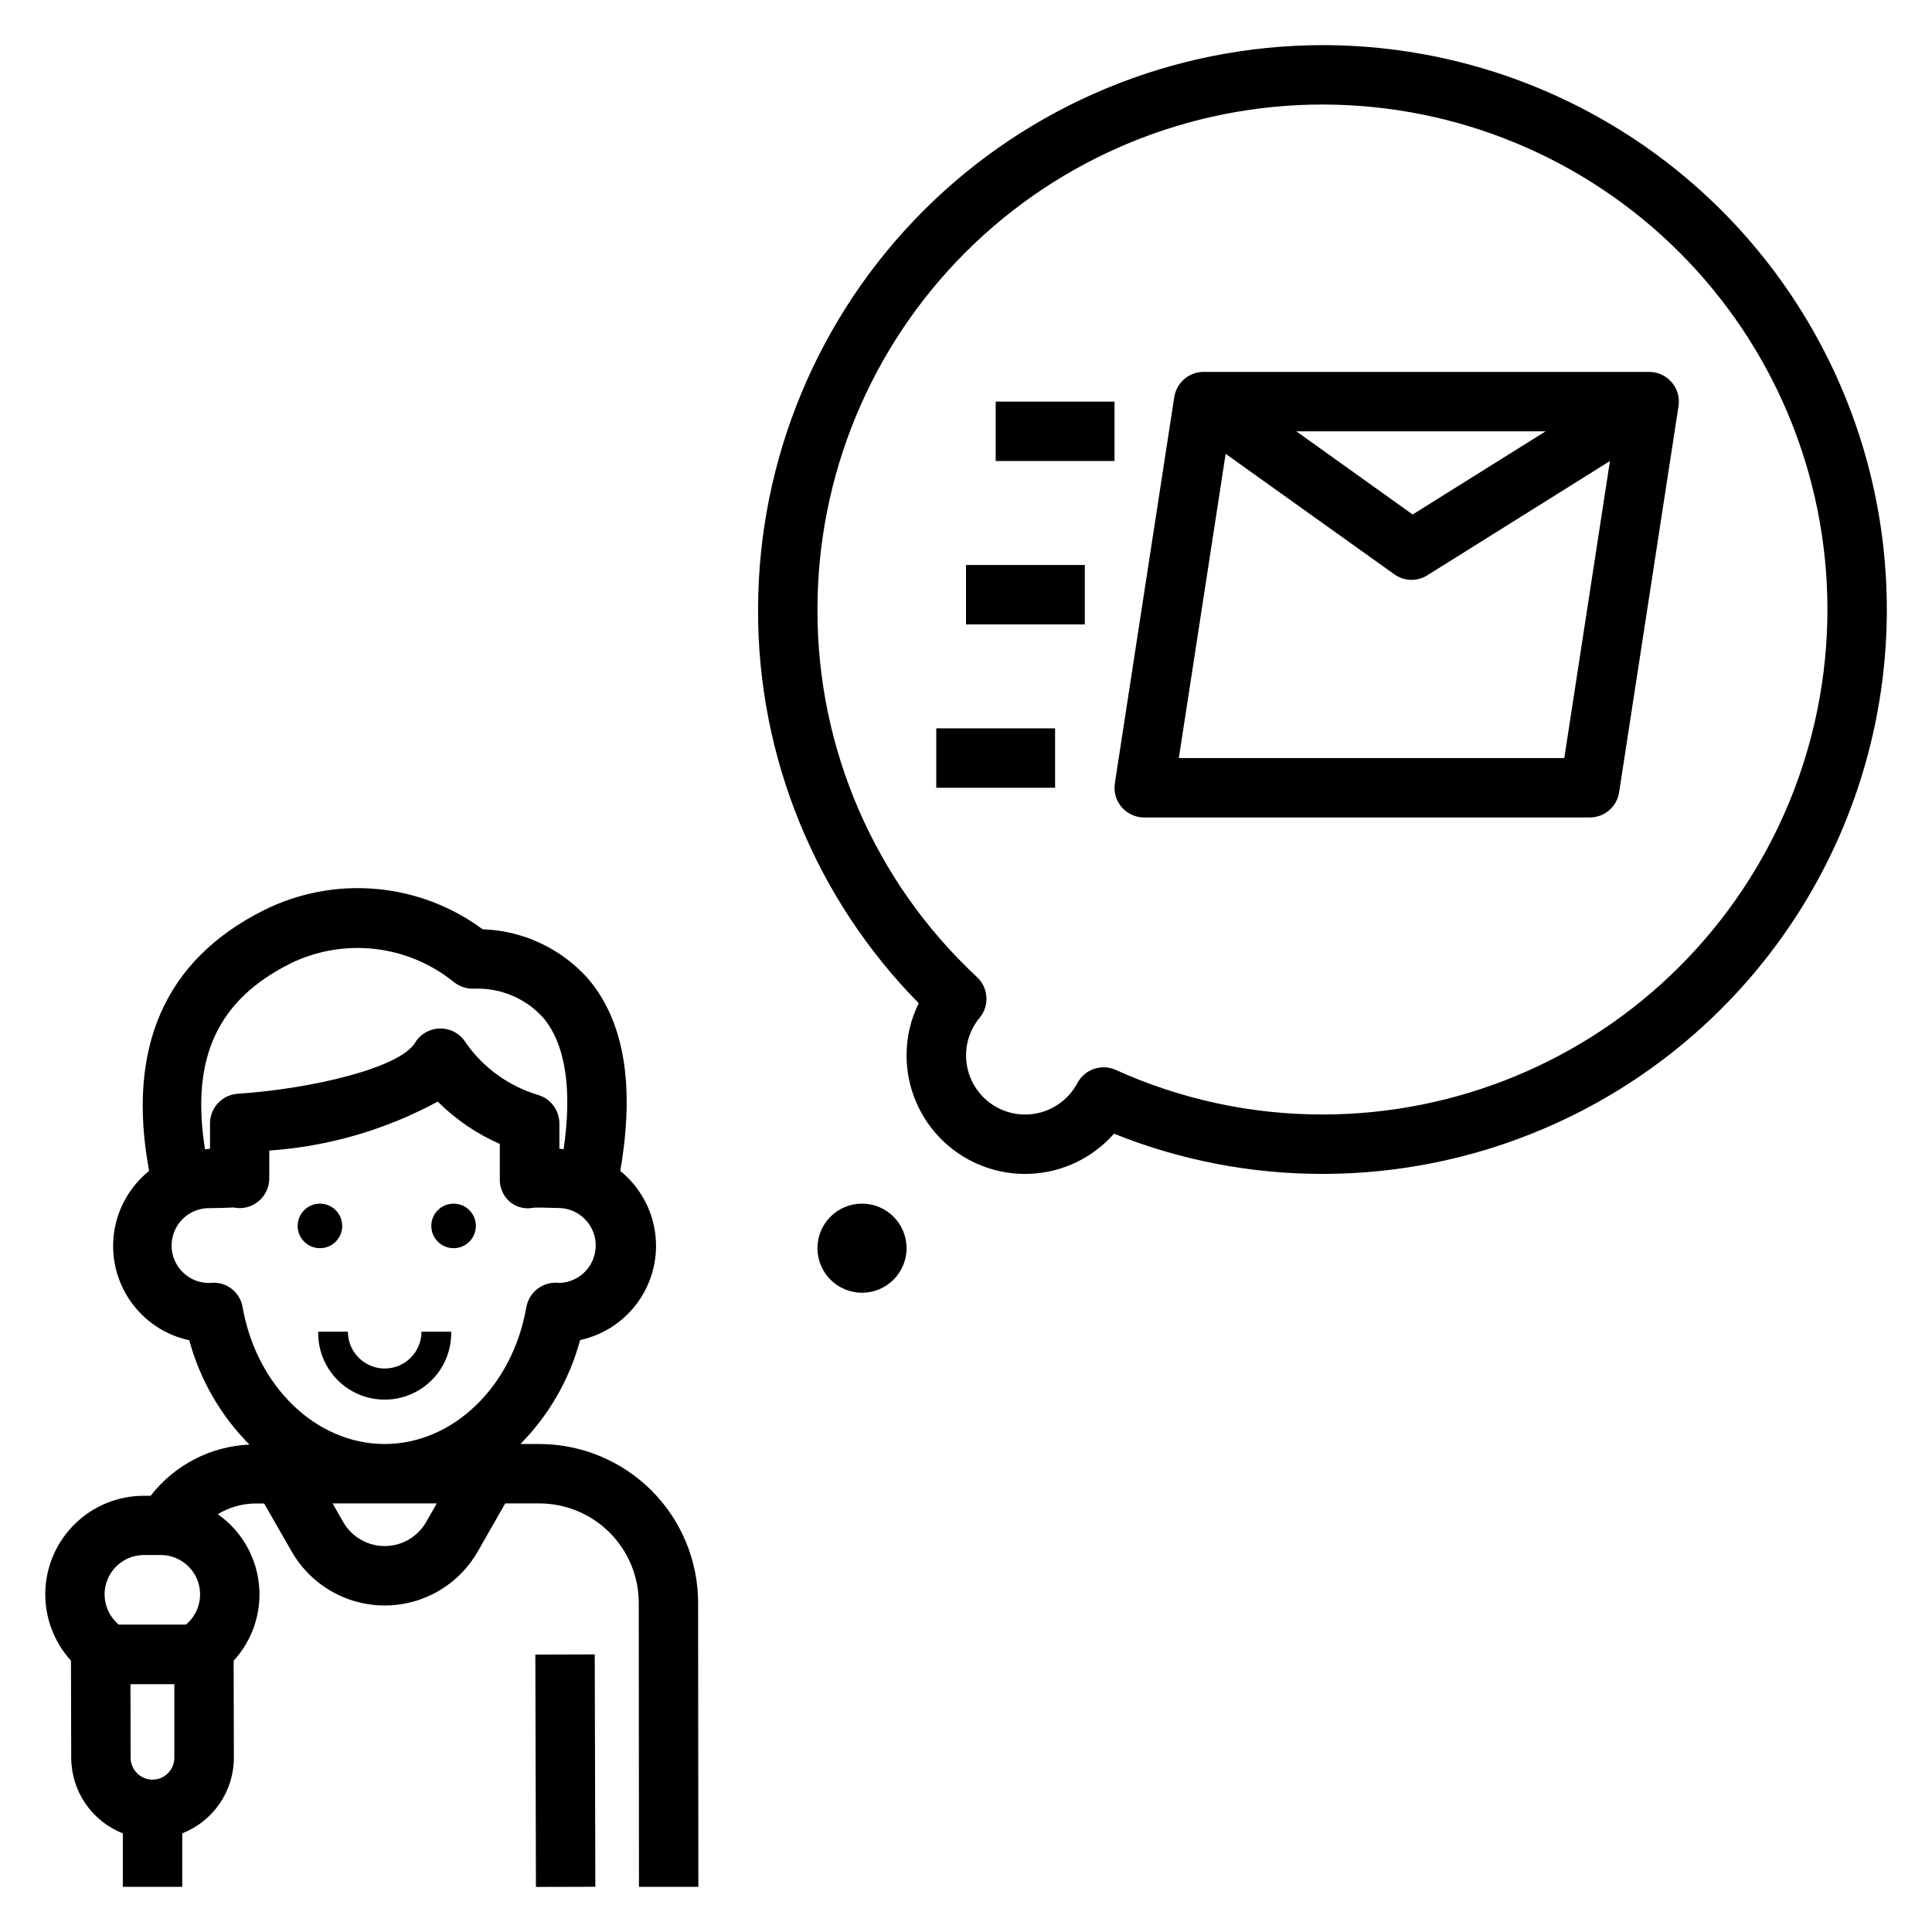
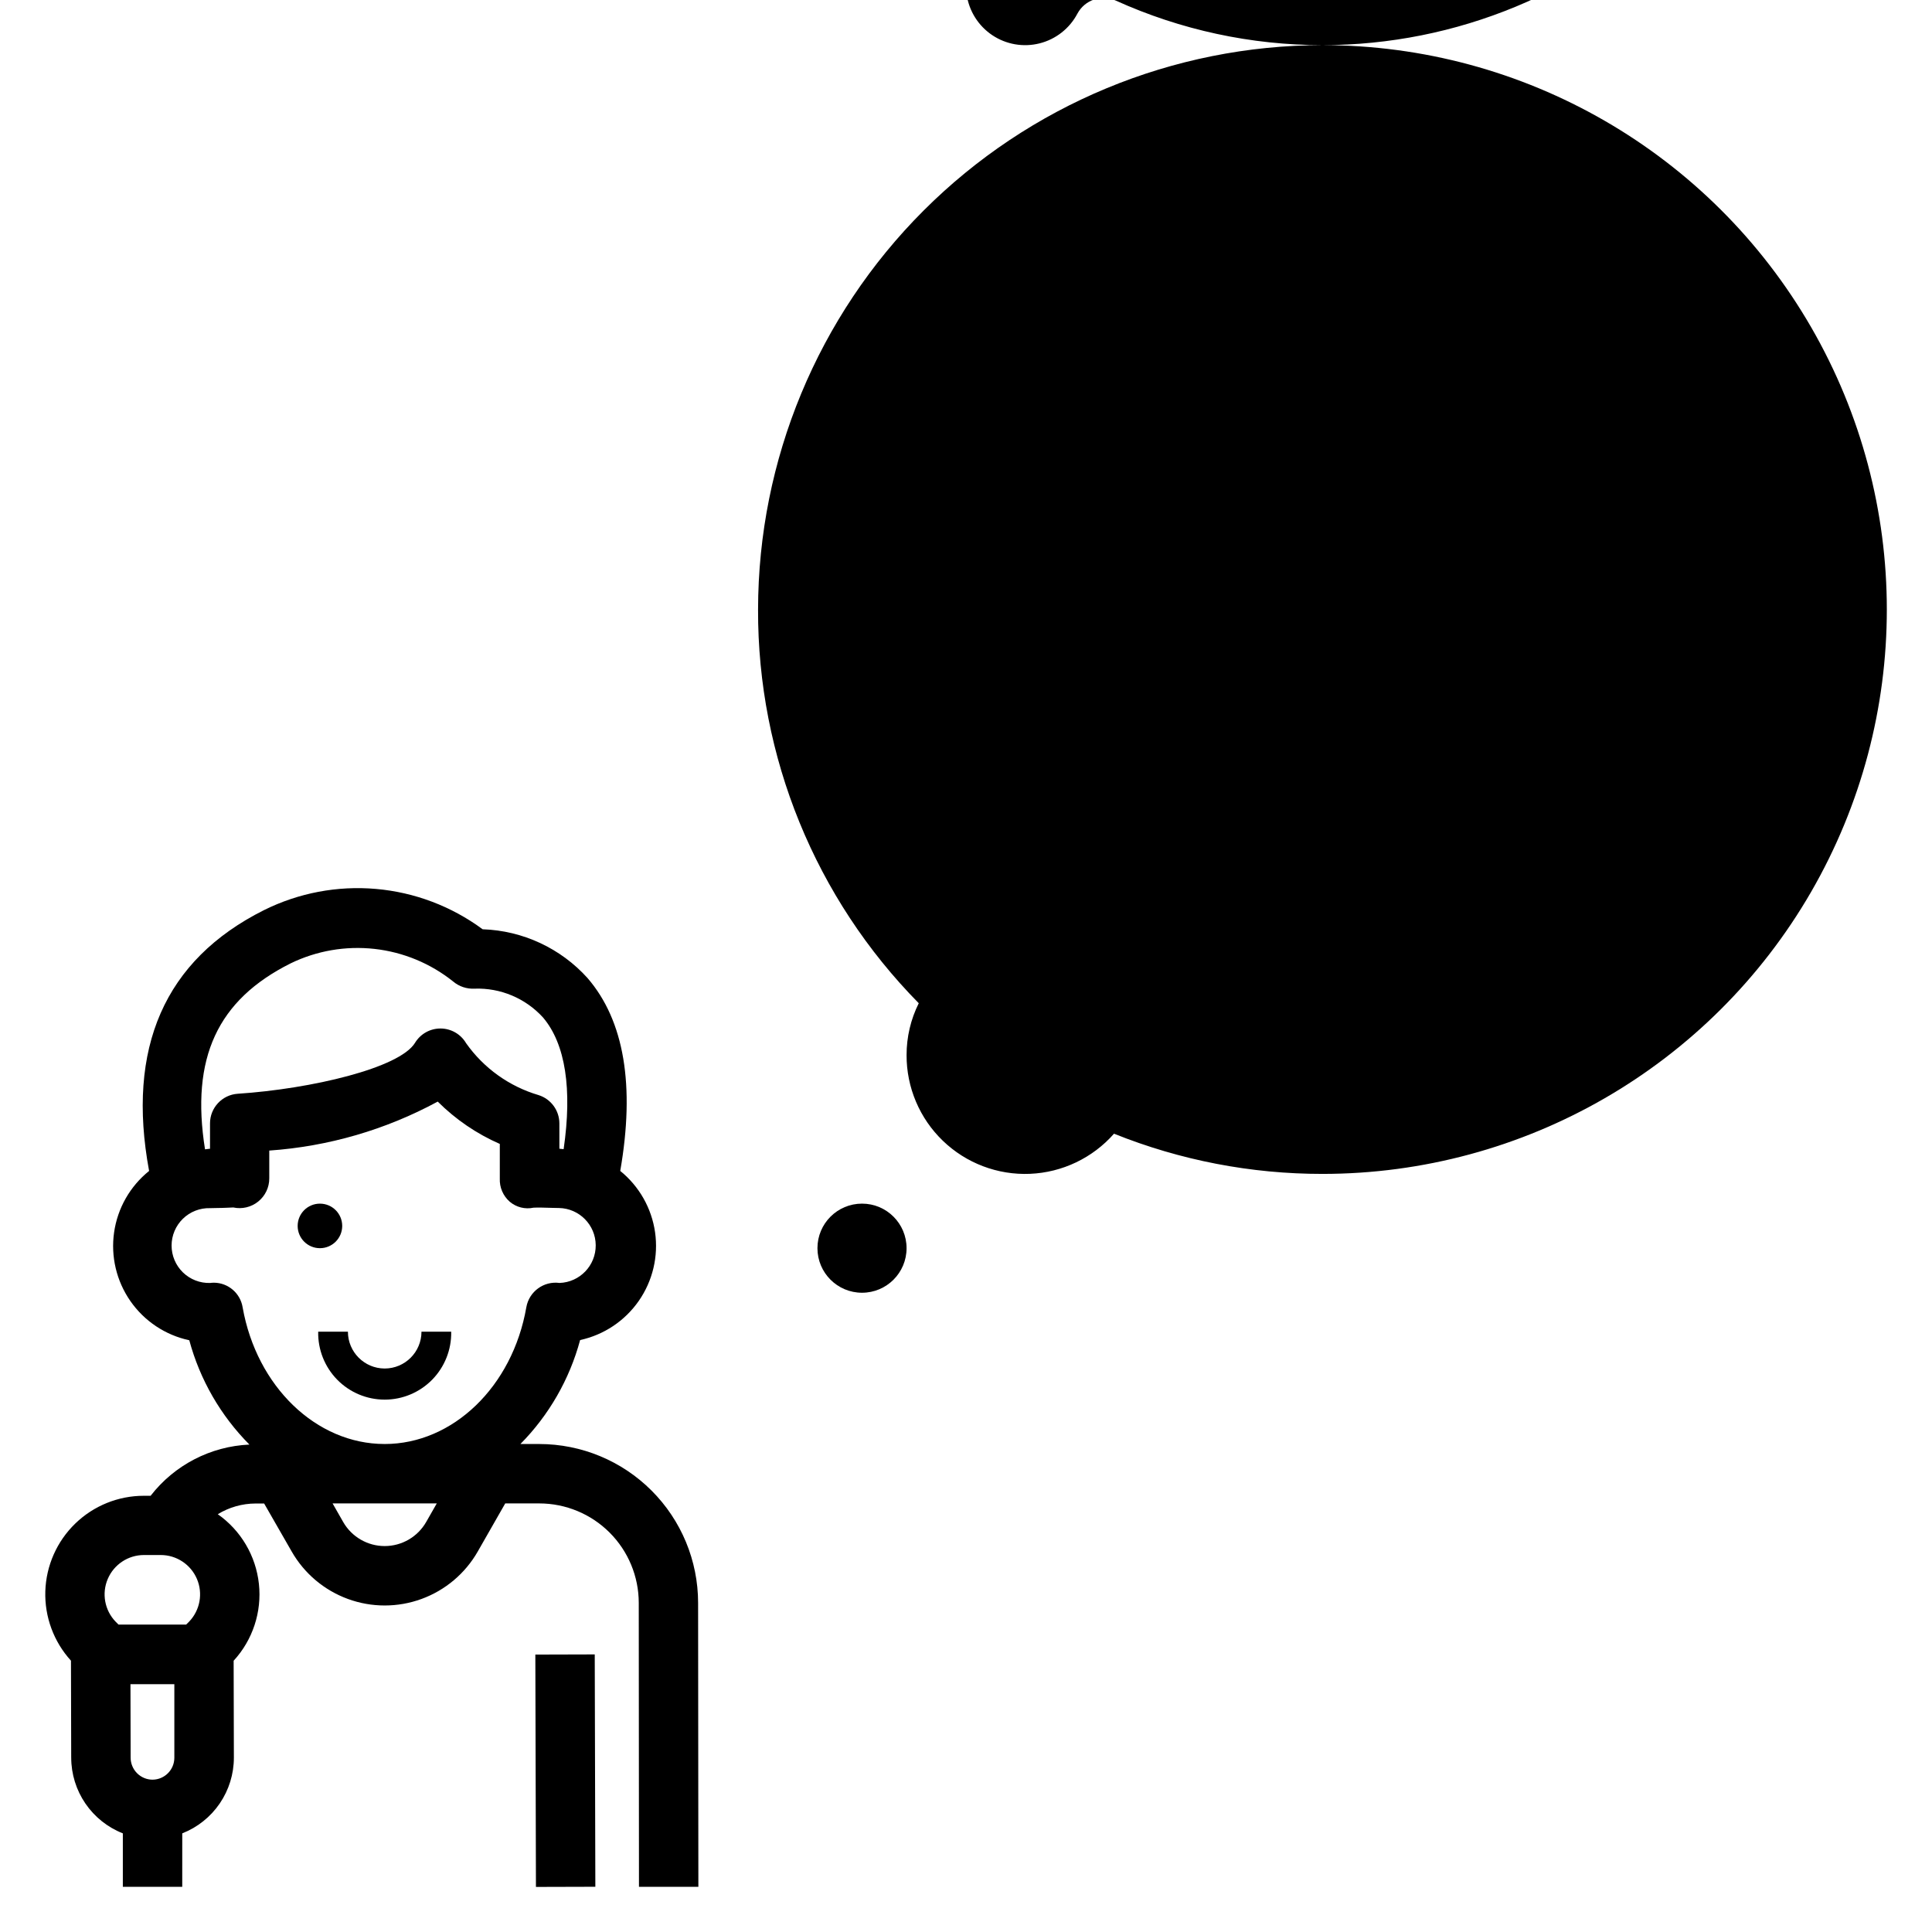
<svg xmlns="http://www.w3.org/2000/svg" fill="#000000" width="800px" height="800px" version="1.1" viewBox="144 144 512 512">
  <g>
    <path d="m234.69 468.88c0 3.262-2.644 5.902-5.906 5.902s-5.902-2.641-5.902-5.902c0-3.262 2.641-5.902 5.902-5.902s5.906 2.641 5.906 5.902" />
-     <path d="m270.11 468.88c0 3.262-2.641 5.902-5.902 5.902s-5.906-2.641-5.906-5.902c0-3.262 2.644-5.902 5.906-5.902s5.902 2.641 5.902 5.902" />
    <path d="m286.93 526.68h-5.016c7.57-7.66 13.02-17.156 15.824-27.551 6.305-1.371 11.859-5.078 15.547-10.379 3.684-5.297 5.227-11.793 4.316-18.184-0.914-6.391-4.211-12.199-9.23-16.254 3.938-22.617 1.07-39.824-8.66-51.105h0.004c-7.129-7.914-17.172-12.586-27.812-12.941-8.258-6.098-18.035-9.797-28.262-10.691-10.223-0.895-20.496 1.051-29.688 5.621-26.395 13.227-36.469 36.551-30.438 69.117-5.043 4.055-8.359 9.871-9.277 16.273-0.918 6.402 0.629 12.918 4.328 18.227 3.695 5.309 9.273 9.016 15.598 10.371 2.816 10.441 8.309 19.973 15.934 27.645-10.297 0.457-19.871 5.422-26.184 13.57h-1.785c-6.789-0.004-13.309 2.637-18.184 7.359-4.875 4.723-7.719 11.156-7.934 17.938-0.211 6.785 2.227 13.387 6.797 18.402l0.062 25.719h0.004c0.004 4.328 1.312 8.555 3.754 12.129 2.438 3.574 5.898 6.332 9.926 7.914v14.168h15.742l0.004-14.168c4.027-1.582 7.488-4.34 9.926-7.914 2.441-3.574 3.75-7.801 3.754-12.129l-0.062-25.703c5.059-5.508 7.5-12.934 6.695-20.367-0.805-7.438-4.777-14.168-10.898-18.465 3.016-1.844 6.477-2.824 10.012-2.836h2.273l7.301 12.723c3.328 5.82 8.605 10.273 14.902 12.574 6.297 2.305 13.207 2.305 19.504 0 6.297-2.301 11.574-6.754 14.902-12.574l7.281-12.746h9.055c6.981 0.012 13.672 2.789 18.609 7.727s7.715 11.633 7.723 18.613l0.055 75.266h15.742l-0.07-75.266c-0.008-11.156-4.445-21.852-12.336-29.742-7.887-7.891-18.582-12.328-29.738-12.34zm-102.5 88.953c-1.543-0.004-3.023-0.621-4.113-1.719-1.09-1.094-1.699-2.578-1.695-4.121l-0.047-19.469h11.629v19.492c0 3.195-2.578 5.789-5.773 5.816zm9.691-41.887-0.789 0.789-17.922-0.004-0.789-0.789v0.004c-2.891-3.016-3.703-7.465-2.066-11.305 1.637-3.844 5.41-6.34 9.586-6.344h4.465c4.172 0.004 7.941 2.496 9.582 6.336 1.637 3.84 0.828 8.289-2.059 11.305zm26.891-174.44c6.898-3.356 14.605-4.684 22.227-3.836 7.625 0.848 14.852 3.84 20.844 8.633 1.578 1.332 3.609 2.016 5.676 1.902 6.879-0.246 13.52 2.551 18.152 7.644 5.961 7.023 7.769 19.02 5.457 34.891-0.379 0-0.738-0.117-1.125-0.117l-0.004-6.711c-0.004-3.434-2.234-6.469-5.512-7.5-7.766-2.293-14.535-7.137-19.207-13.754-1.402-2.394-3.961-3.875-6.738-3.894h-0.055c-2.75-0.004-5.301 1.43-6.731 3.777-4.062 6.707-27.551 12.234-46.988 13.516-4.144 0.273-7.363 3.719-7.352 7.871v6.715c-0.457 0-0.875 0.117-1.324 0.141-3.848-24.188 3.293-39.586 22.68-49.277zm35.922 148.05c-2.258 3.938-6.449 6.367-10.992 6.367-4.539 0-8.73-2.43-10.988-6.367l-2.816-4.938h27.613zm-11.02-20.68c-18.105 0-33.898-15.23-37.613-36.211-0.598-3.738-3.801-6.496-7.582-6.535-0.352 0-0.699 0.023-1.047 0.07-2.68 0.078-5.273-0.934-7.195-2.801-1.918-1.867-3.004-4.434-3.004-7.113s1.086-5.242 3.004-7.113c1.922-1.867 4.516-2.875 7.195-2.801l1.875-0.039c1.574 0 3.801-0.133 4.281-0.141 2.324 0.5 4.754-0.078 6.606-1.574 1.852-1.492 2.93-3.746 2.926-6.125v-7.379c15.637-1.086 30.859-5.512 44.645-12.98 4.738 4.731 10.316 8.535 16.449 11.219v9.141c-0.109 2.352 0.863 4.629 2.641 6.18 1.738 1.473 4.066 2.055 6.297 1.574 1.047-0.07 3.297 0 4.84 0.047l1.898 0.039c5.379 0.102 9.703 4.473 9.742 9.852 0.043 5.383-4.207 9.82-9.586 10.008-4.184-0.562-8.066 2.277-8.801 6.434-3.652 21.016-19.453 36.25-37.535 36.25z" />
    <path d="m285.87 582.48 15.742-0.043 0.16 61.574-15.742 0.043z" />
    <path d="m245.95 506.67c-5.383-0.008-9.742-4.371-9.75-9.754h-7.875c-0.098 4.738 1.715 9.316 5.027 12.703 3.316 3.387 7.856 5.297 12.594 5.297 4.742 0 9.281-1.91 12.598-5.297 3.312-3.387 5.125-7.965 5.027-12.703h-7.875c-0.004 5.383-4.363 9.746-9.746 9.754z" />
-     <path d="m494.46 155.96c-39.652 0.043-77.672 15.816-105.71 43.855-28.039 28.043-43.812 66.059-43.855 105.71-0.129 39.035 15.18 76.539 42.586 104.34-2.129 4.266-3.234 8.973-3.227 13.742-0.027 8.57 3.449 16.781 9.629 22.723 6.176 5.945 14.512 9.102 23.074 8.746 8.562-0.359 16.609-4.203 22.27-10.637 17.559 7.055 36.312 10.672 55.234 10.656 53.438 0 102.81-28.508 129.53-74.781 26.719-46.277 26.719-103.29 0-149.57s-76.094-74.785-129.53-74.785zm0 283.39c-18.887 0.008-37.562-4.019-54.773-11.809-3.769-1.695-8.207-0.184-10.16 3.457-2.07 3.926-5.707 6.789-10.008 7.879-4.301 1.09-8.863 0.305-12.555-2.164-3.688-2.469-6.156-6.387-6.789-10.777-0.633-4.391 0.625-8.848 3.469-12.258 2.621-3.203 2.312-7.887-0.703-10.723-27.07-25.156-42.406-60.477-42.305-97.43 0-35.492 14.102-69.531 39.199-94.629 25.094-25.098 59.133-39.195 94.625-39.195 35.496 0 69.531 14.098 94.629 39.195s39.199 59.137 39.199 94.629c0 35.492-14.102 69.531-39.199 94.629-25.098 25.094-59.133 39.195-94.629 39.195z" />
+     <path d="m494.46 155.96c-39.652 0.043-77.672 15.816-105.71 43.855-28.039 28.043-43.812 66.059-43.855 105.71-0.129 39.035 15.18 76.539 42.586 104.34-2.129 4.266-3.234 8.973-3.227 13.742-0.027 8.57 3.449 16.781 9.629 22.723 6.176 5.945 14.512 9.102 23.074 8.746 8.562-0.359 16.609-4.203 22.27-10.637 17.559 7.055 36.312 10.672 55.234 10.656 53.438 0 102.81-28.508 129.53-74.781 26.719-46.277 26.719-103.29 0-149.57s-76.094-74.785-129.53-74.785zc-18.887 0.008-37.562-4.019-54.773-11.809-3.769-1.695-8.207-0.184-10.16 3.457-2.07 3.926-5.707 6.789-10.008 7.879-4.301 1.09-8.863 0.305-12.555-2.164-3.688-2.469-6.156-6.387-6.789-10.777-0.633-4.391 0.625-8.848 3.469-12.258 2.621-3.203 2.312-7.887-0.703-10.723-27.07-25.156-42.406-60.477-42.305-97.43 0-35.492 14.102-69.531 39.199-94.629 25.094-25.098 59.133-39.195 94.625-39.195 35.496 0 69.531 14.098 94.629 39.195s39.199 59.137 39.199 94.629c0 35.492-14.102 69.531-39.199 94.629-25.098 25.094-59.133 39.195-94.629 39.195z" />
    <path d="m384.25 474.78c0 6.523-5.285 11.809-11.809 11.809-6.519 0-11.809-5.285-11.809-11.809 0-6.519 5.289-11.805 11.809-11.805 6.523 0 11.809 5.285 11.809 11.805" />
    <path d="m581.05 242.56h-118.08c-3.887 0-7.188 2.836-7.781 6.676l-15.742 102.34c-0.348 2.269 0.309 4.578 1.805 6.32 1.496 1.742 3.676 2.746 5.973 2.746h118.08c3.883 0 7.188-2.836 7.777-6.672l15.742-102.34v-0.004c0.352-2.269-0.309-4.578-1.805-6.32-1.496-1.742-3.676-2.746-5.973-2.746zm-27.441 15.742-35.242 22.043-30.836-22.043zm4.945 86.594h-102.15l12.406-80.625 44.691 31.922h-0.004c1.332 0.957 2.934 1.473 4.574 1.473 1.477 0 2.922-0.418 4.172-1.199l48.406-30.289z" />
    <path d="m407.87 250.43h31.488v15.742h-31.488z" />
    <path d="m400 293.73h31.488v15.742h-31.488z" />
    <path d="m392.12 337.02h31.488v15.742h-31.488z" />
  </g>
</svg>